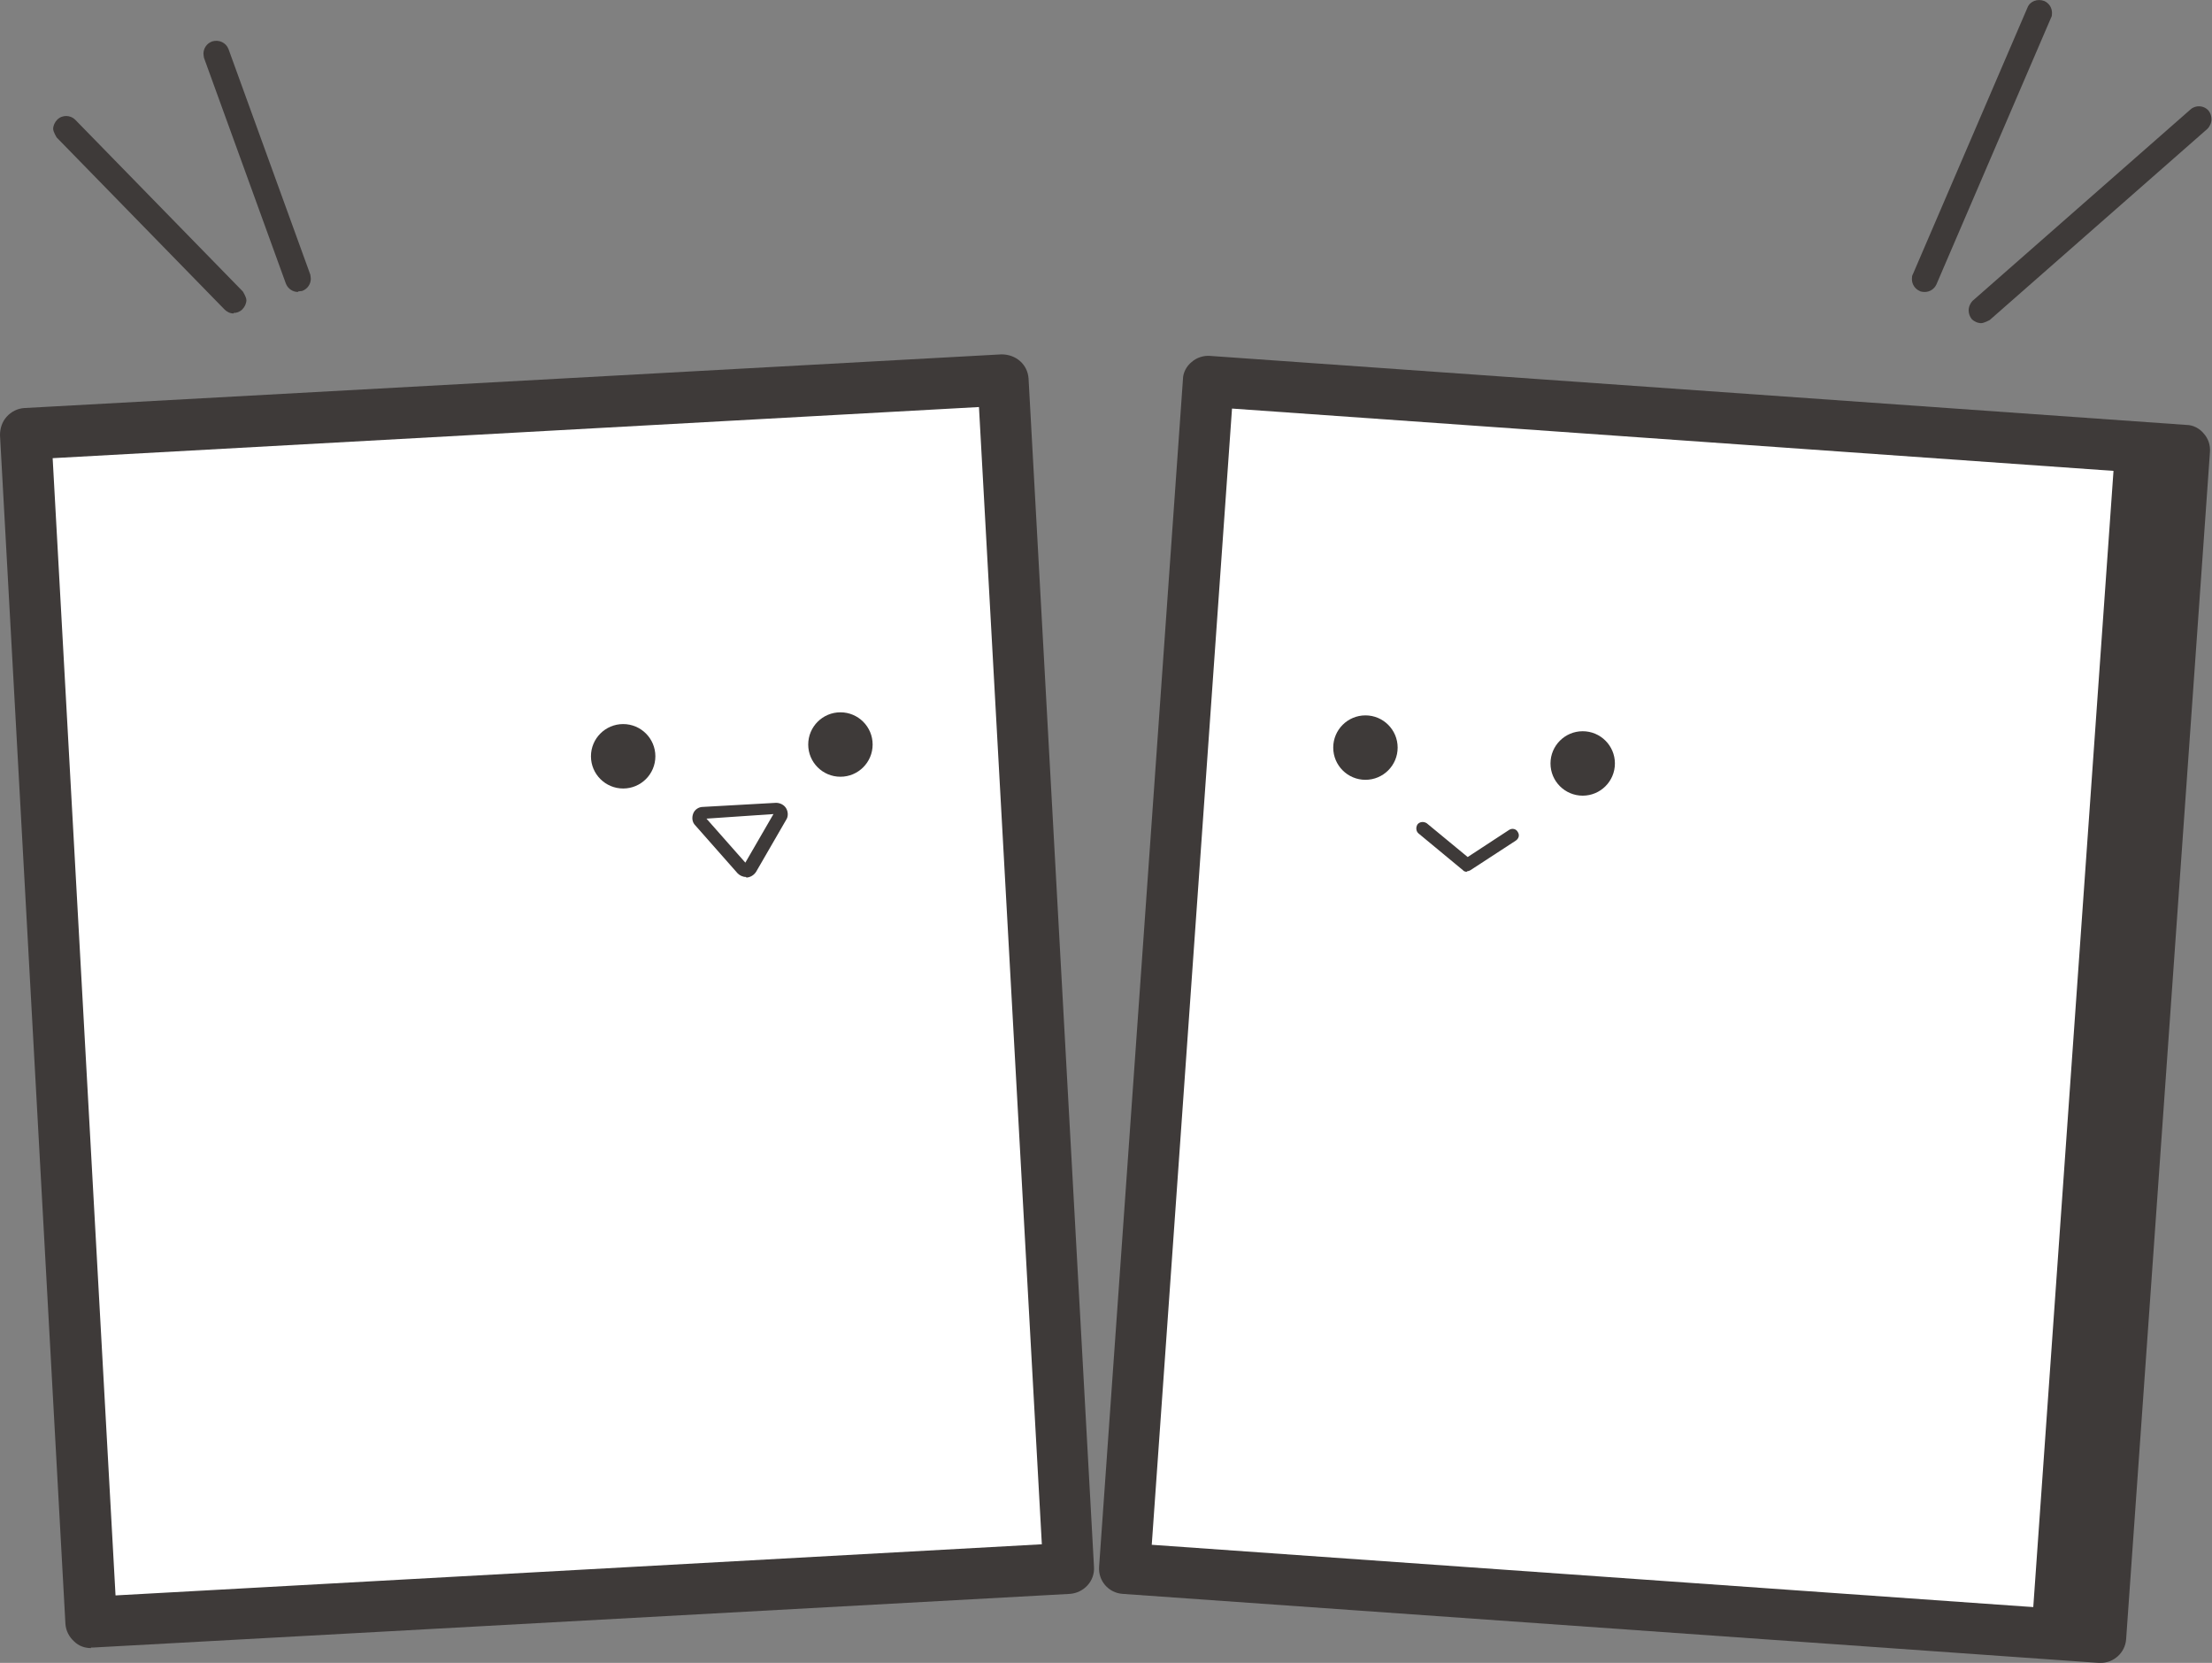
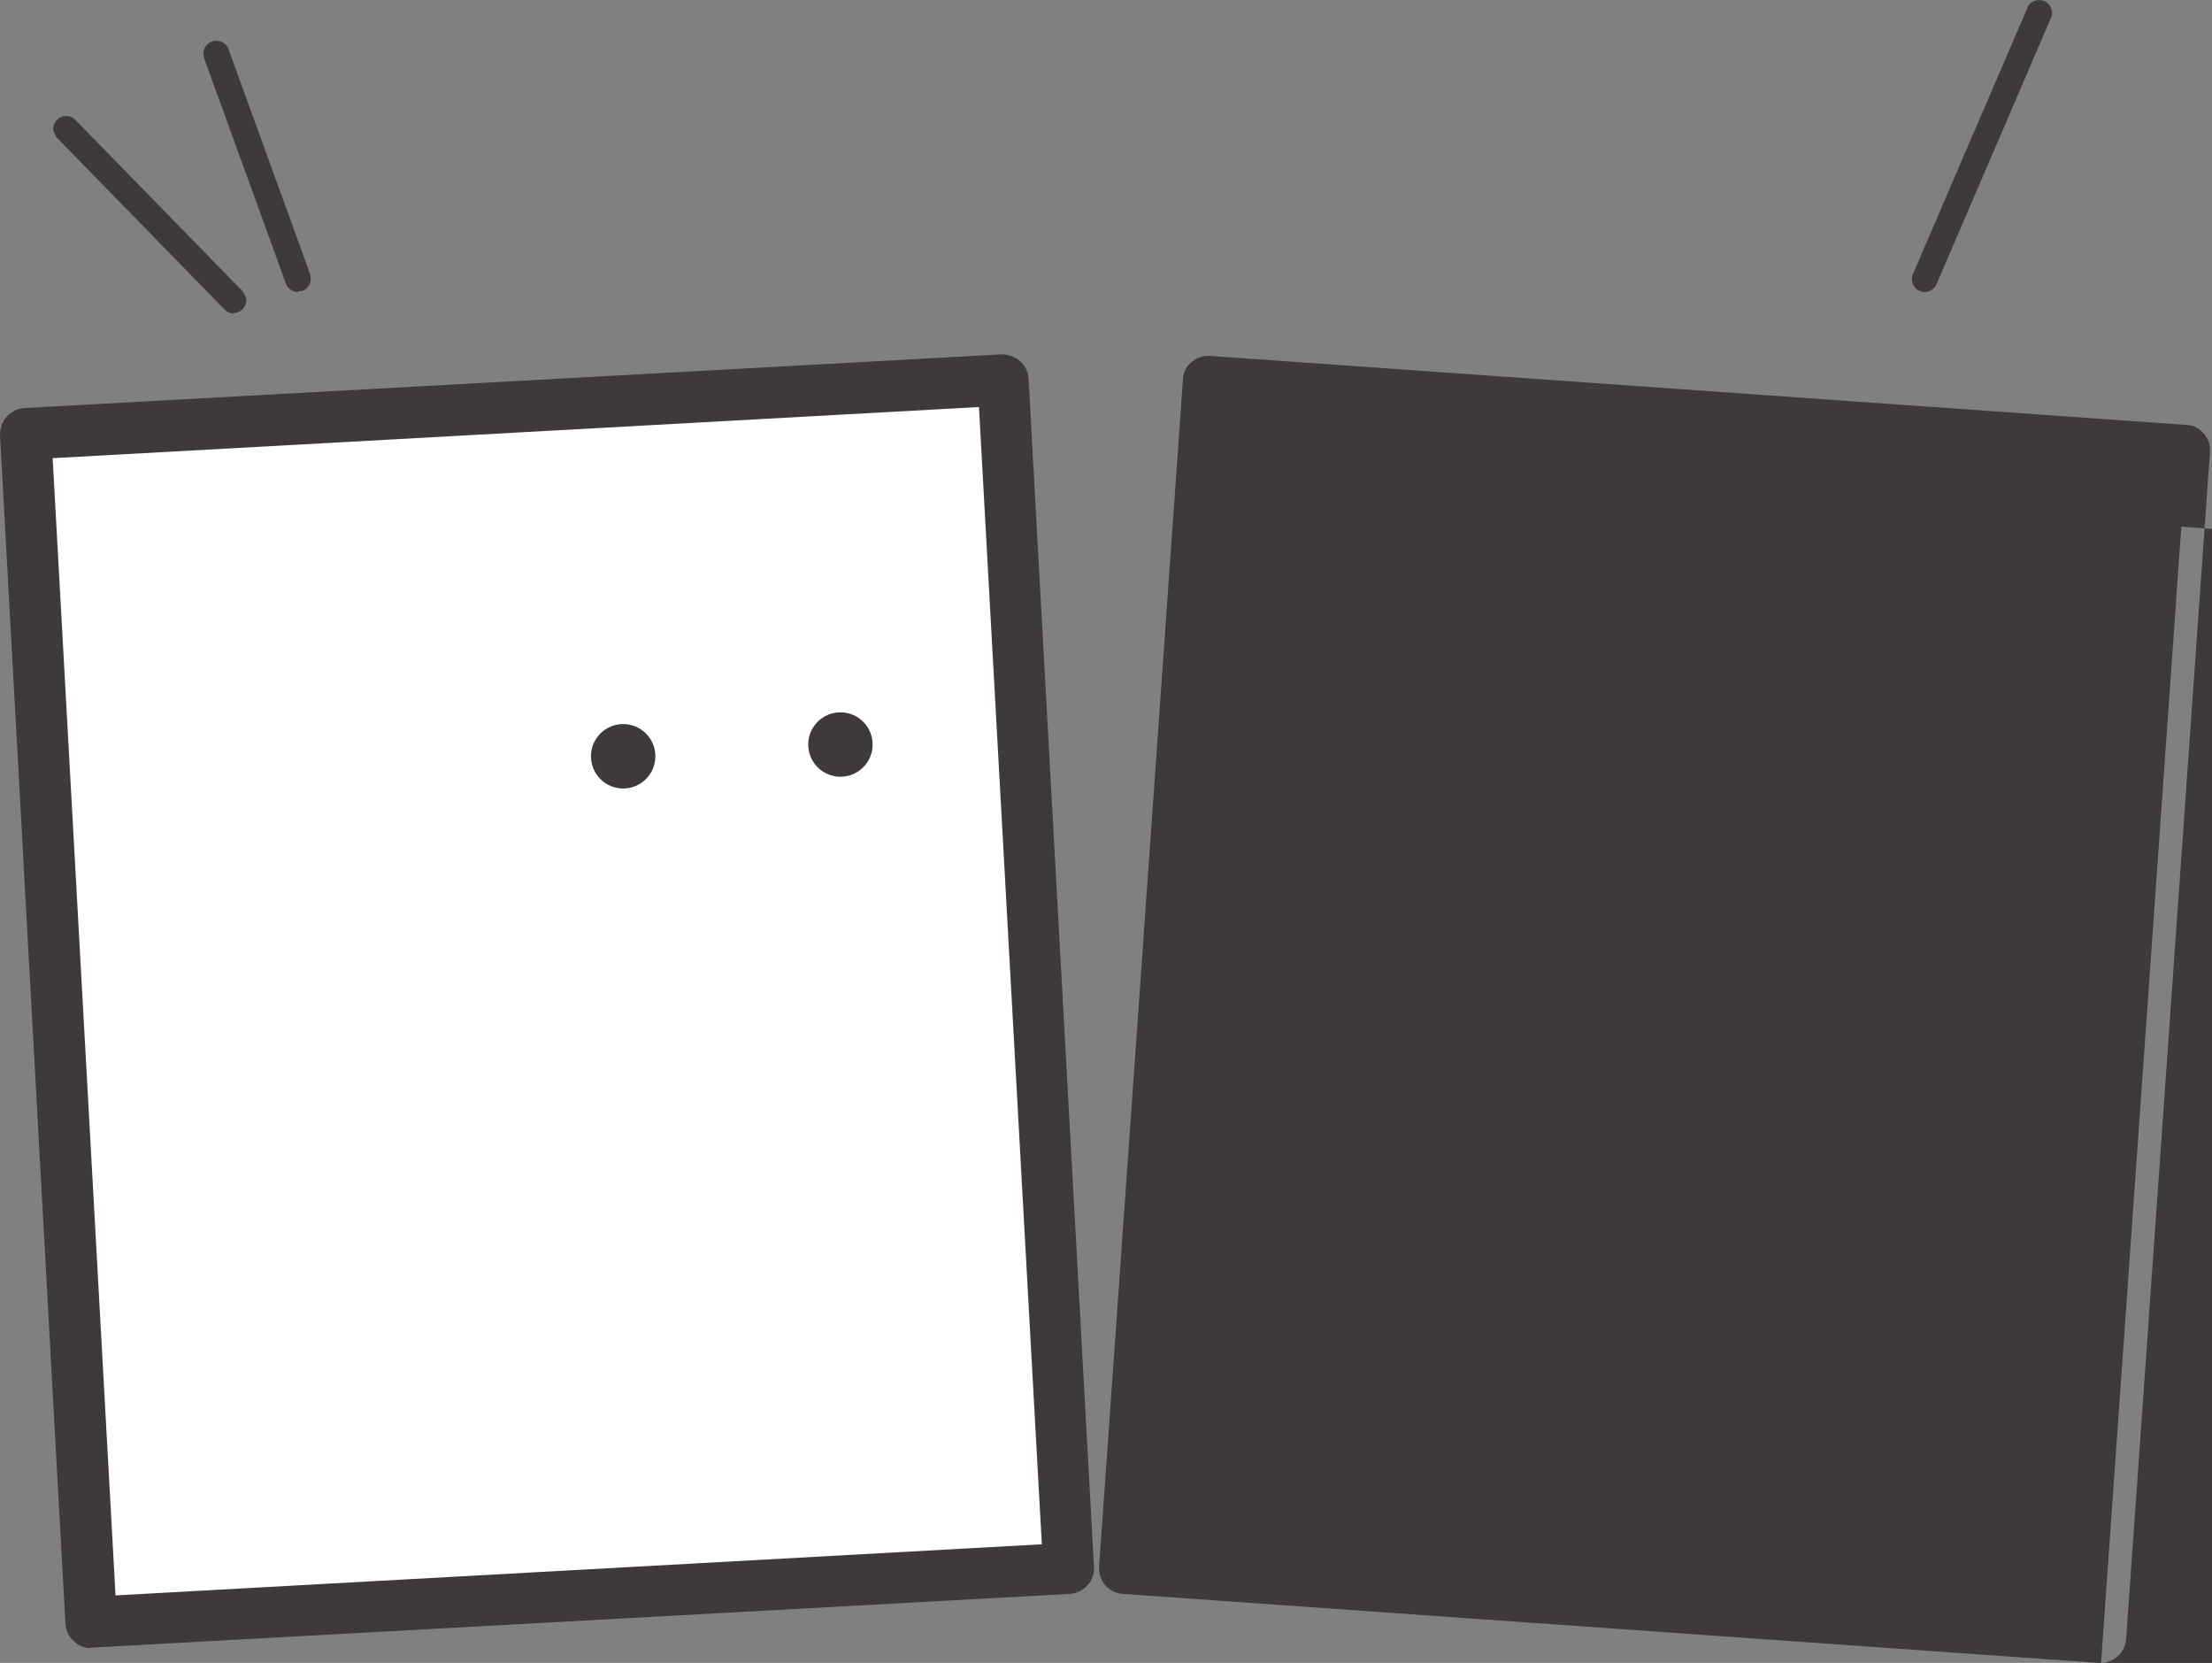
<svg xmlns="http://www.w3.org/2000/svg" id="_レイヤー_2" data-name="レイヤー 2" viewBox="0 0 43.27 32.52">
  <rect x="0" y="0" width="43.27" height="32.52" fill="#808080" stroke="none" />
  <defs>
    <style>
      .cls-1 {
        fill: #3e3a39;
      }

      .cls-1, .cls-2 {
        stroke-width: 0px;
      }

      .cls-2 {
        fill: #fff;
      }
    </style>
  </defs>
  <g id="_レイヤー1" data-name="レイヤー1">
    <g>
      <rect class="cls-2" x="1.13" y="7.94" width="19.15" height="23.28" transform="translate(-1.06 .62) rotate(-3.15)" />
      <path class="cls-1" d="m1.78,32.23c-.12,0-.24-.04-.33-.13-.1-.09-.16-.21-.17-.34L0,8.51c0-.13.04-.26.13-.36.09-.1.21-.16.34-.17l19.12-1.05c.29,0,.51.2.53.47l1.28,23.24c.02.28-.2.51-.47.53l-19.12,1.05s-.02,0-.03,0Zm-.75-23.27l1.23,22.24,18.12-1-1.23-22.24-18.12,1Z" />
    </g>
    <circle class="cls-1" cx="12.19" cy="14.79" r=".63" />
    <circle class="cls-1" cx="16.44" cy="14.56" r=".63" />
-     <path class="cls-1" d="m14.59,17.15c-.06,0-.12-.03-.16-.07l-.83-.94c-.06-.06-.07-.15-.04-.23.03-.08.11-.13.19-.13h0l1.43-.08c.08,0,.16.04.2.11.04.07.04.16,0,.22l-.59,1.02c-.04.06-.1.1-.17.11,0,0-.01,0-.02,0Zm-.77-1.14l.76.86.55-.95-1.32.09Zm-.06,0h0,0Z" />
    <g>
      <rect class="cls-2" x="22.79" y="8.1" width="19.15" height="23.28" transform="translate(63.26 41.7) rotate(-175.96)" />
-       <path class="cls-1" d="m41.1,32.52s-.02,0-.04,0l-19.1-1.35c-.28-.02-.48-.26-.46-.53l1.64-23.22c0-.13.07-.26.17-.34.1-.09.24-.13.36-.12l19.1,1.35c.13,0,.26.07.34.17.09.1.13.23.12.36l-1.64,23.22c-.02.26-.24.46-.5.46Zm-18.57-2.31l18.11,1.28,1.57-22.22-18.11-1.28-1.57,22.22Z" />
+       <path class="cls-1" d="m41.1,32.52s-.02,0-.04,0l-19.1-1.35c-.28-.02-.48-.26-.46-.53l1.64-23.22c0-.13.07-.26.17-.34.1-.09.24-.13.36-.12l19.1,1.35c.13,0,.26.07.34.17.09.1.13.23.12.36l-1.64,23.22c-.02.26-.24.46-.5.46Zl18.11,1.28,1.57-22.22-18.11-1.28-1.57,22.22Z" />
    </g>
    <circle class="cls-1" cx="30.96" cy="14.93" r=".63" />
    <circle class="cls-1" cx="26.71" cy="14.62" r=".63" />
    <rect class="cls-1" x="40.56" y="8.72" width="1.36" height="23.28" transform="translate(80.94 43.58) rotate(-175.96)" />
    <path class="cls-1" d="m4.57,6.13c-.07,0-.13-.03-.18-.08L1.11,2.69s-.07-.11-.07-.17.03-.13.08-.18c.1-.1.26-.09.35,0l3.28,3.36s.07.11.07.17-.03.13-.08.18c-.05.05-.11.07-.17.07Z" />
    <path class="cls-1" d="m5.83,5.71c-.1,0-.2-.06-.24-.17L3.99,1.13s-.01-.06-.01-.08c0-.1.06-.2.17-.24.13-.04.27.02.32.15l1.6,4.41s.01.06.01.08c0,.1-.06.2-.17.24-.03,0-.06.01-.08.01Z" />
-     <path class="cls-1" d="m38.76,6.32c-.07,0-.14-.03-.19-.08-.04-.05-.06-.11-.06-.17,0-.07.03-.14.08-.19l4.26-3.74c.1-.09.26-.08.35.02.04.05.06.11.06.17,0,.07-.03.14-.08.19l-4.26,3.74s-.11.06-.17.06Z" />
    <path class="cls-1" d="m37.65,5.71s-.07,0-.1-.02c-.09-.04-.15-.13-.15-.23,0-.03,0-.07.02-.1L39.66.15c.05-.13.2-.18.33-.13.09.04.15.13.15.23,0,.03,0,.07-.02.1l-2.24,5.21c-.04.09-.13.15-.23.15Z" />
-     <path class="cls-1" d="m28.7,17.05s-.06,0-.08-.03l-.87-.72c-.05-.04-.06-.12-.02-.18.04-.05.12-.06.18-.02l.8.66.81-.53c.06-.04.14-.02.17.04.04.06.02.13-.04.17l-.89.58s-.04.02-.07.02Z" />
  </g>
</svg>